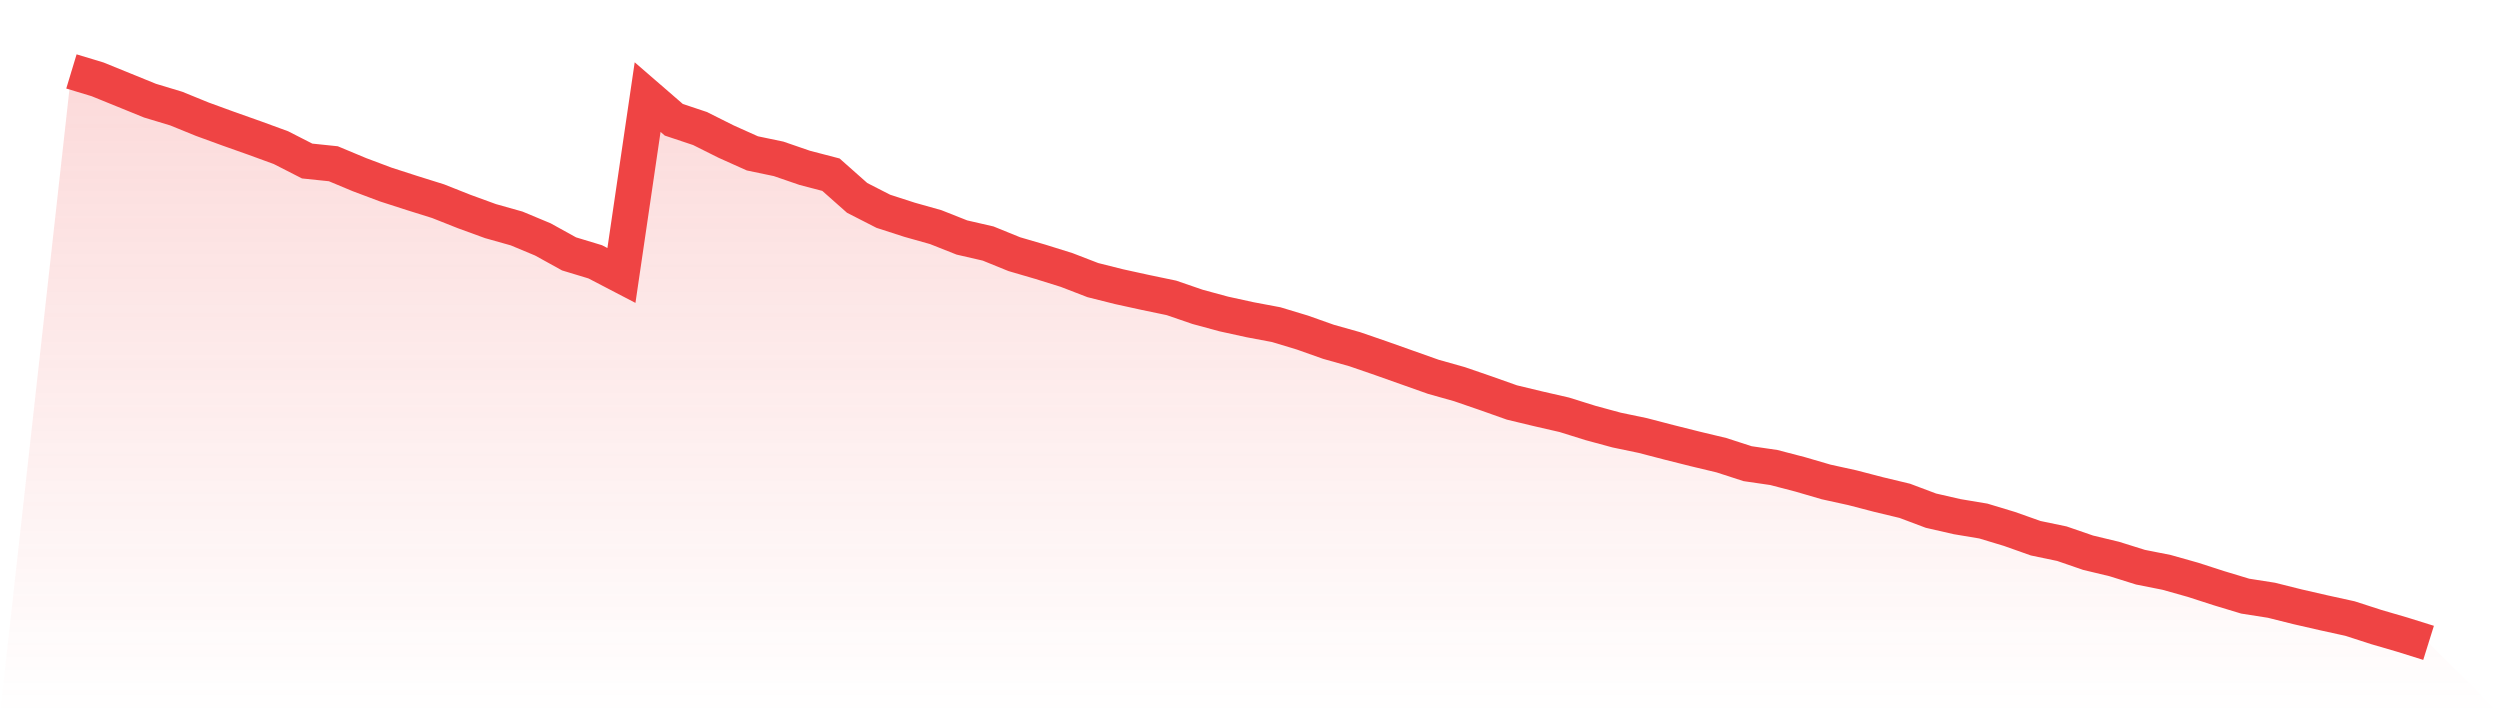
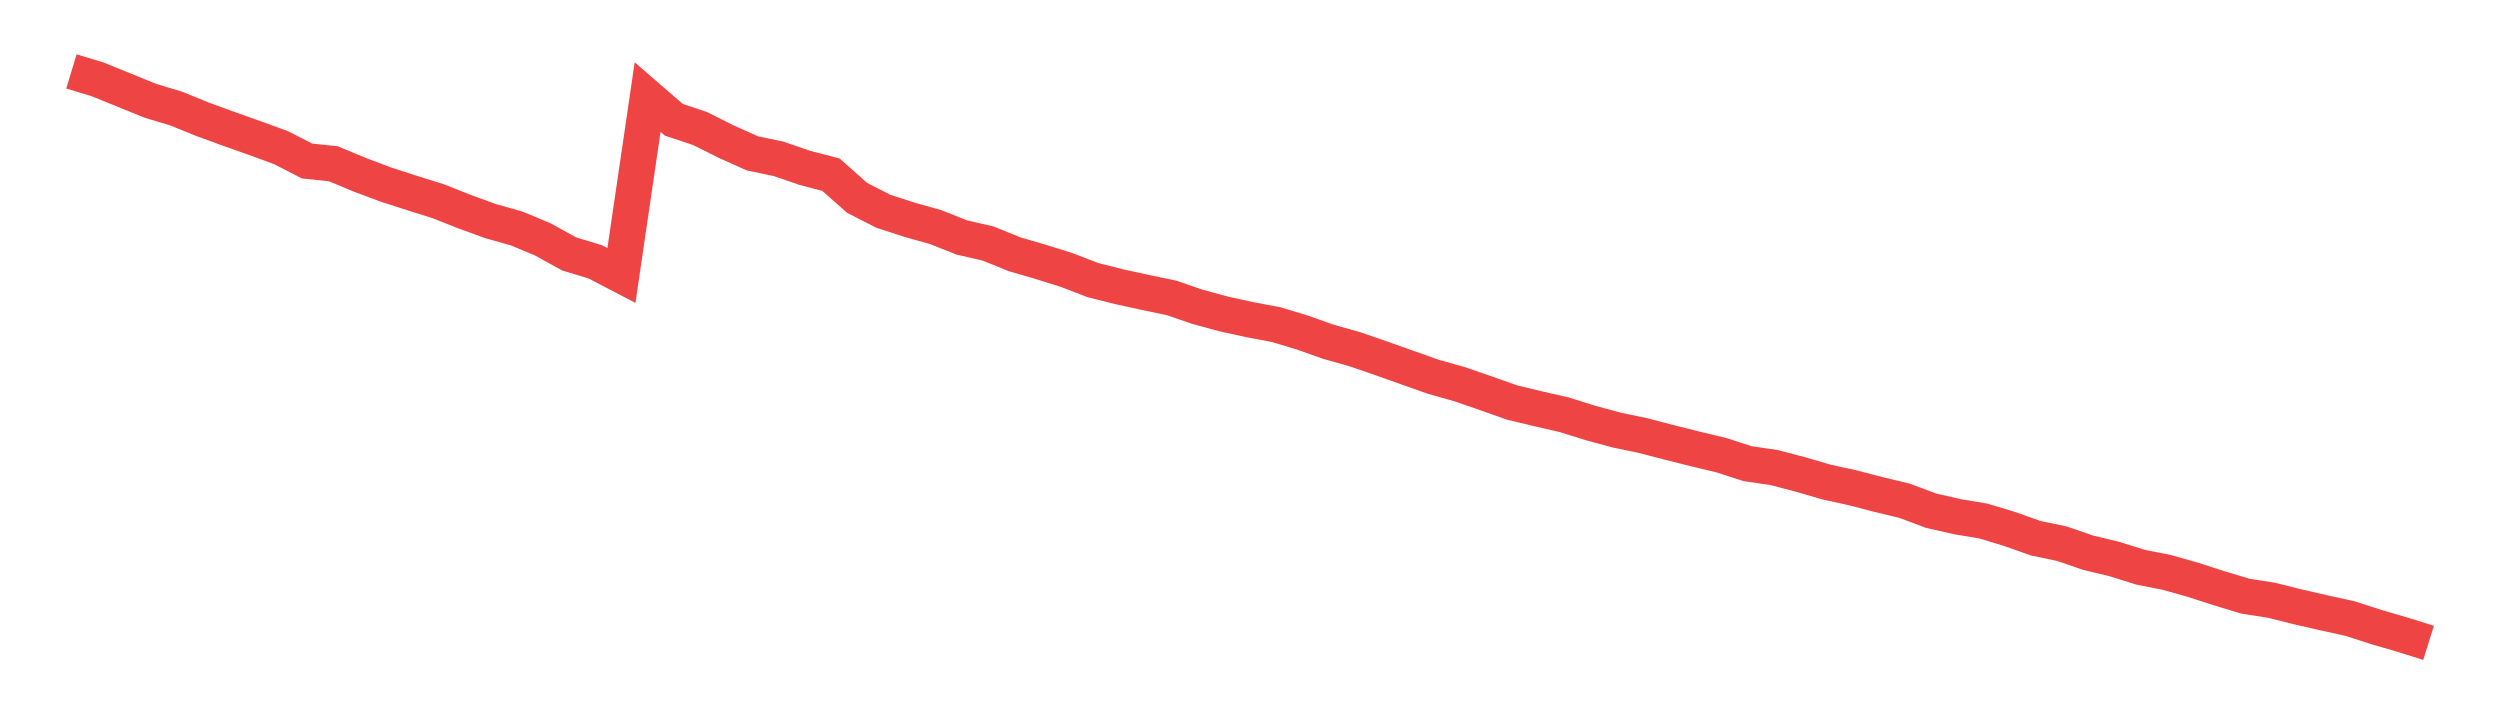
<svg xmlns="http://www.w3.org/2000/svg" viewBox="0 0 140 40">
  <defs>
    <linearGradient id="gradient" x1="0" x2="0" y1="0" y2="1">
      <stop offset="0%" stop-color="#ef4444" stop-opacity="0.2" />
      <stop offset="100%" stop-color="#ef4444" stop-opacity="0" />
    </linearGradient>
  </defs>
-   <path d="M4,4 L4,4 L5.467,4.444 L6.933,5.04 L8.4,5.637 L9.867,6.08 L11.333,6.677 L12.8,7.212 L14.267,7.732 L15.733,8.268 L17.2,9.017 L18.667,9.17 L20.133,9.782 L21.6,10.333 L23.067,10.807 L24.533,11.266 L26,11.847 L27.467,12.382 L28.933,12.795 L30.4,13.407 L31.867,14.218 L33.333,14.662 L34.8,15.426 L36.267,5.438 L37.733,6.707 L39.2,7.197 L40.667,7.931 L42.133,8.589 L43.6,8.895 L45.067,9.4 L46.533,9.782 L48,11.082 L49.467,11.832 L50.933,12.306 L52.4,12.719 L53.867,13.3 L55.333,13.637 L56.8,14.233 L58.267,14.662 L59.733,15.12 L61.2,15.686 L62.667,16.054 L64.133,16.375 L65.6,16.681 L67.067,17.185 L68.533,17.583 L70,17.904 L71.467,18.18 L72.933,18.623 L74.4,19.143 L75.867,19.556 L77.333,20.061 L78.8,20.581 L80.267,21.101 L81.733,21.514 L83.2,22.019 L84.667,22.539 L86.133,22.891 L87.6,23.228 L89.067,23.686 L90.533,24.084 L92,24.39 L93.467,24.772 L94.933,25.14 L96.4,25.491 L97.867,25.966 L99.333,26.18 L100.8,26.562 L102.267,26.99 L103.733,27.312 L105.2,27.694 L106.667,28.046 L108.133,28.597 L109.6,28.933 L111.067,29.178 L112.533,29.621 L114,30.141 L115.467,30.447 L116.933,30.952 L118.4,31.304 L119.867,31.763 L121.333,32.054 L122.8,32.467 L124.267,32.941 L125.733,33.384 L127.2,33.614 L128.667,33.981 L130.133,34.317 L131.6,34.639 L133.067,35.113 L134.533,35.541 L136,36 L140,40 L0,40 z" fill="url(#gradient)" />
  <path d="M4,4 L4,4 L5.467,4.444 L6.933,5.04 L8.4,5.637 L9.867,6.08 L11.333,6.677 L12.8,7.212 L14.267,7.732 L15.733,8.268 L17.2,9.017 L18.667,9.17 L20.133,9.782 L21.6,10.333 L23.067,10.807 L24.533,11.266 L26,11.847 L27.467,12.382 L28.933,12.795 L30.4,13.407 L31.867,14.218 L33.333,14.662 L34.8,15.426 L36.267,5.438 L37.733,6.707 L39.2,7.197 L40.667,7.931 L42.133,8.589 L43.6,8.895 L45.067,9.4 L46.533,9.782 L48,11.082 L49.467,11.832 L50.933,12.306 L52.4,12.719 L53.867,13.3 L55.333,13.637 L56.8,14.233 L58.267,14.662 L59.733,15.12 L61.2,15.686 L62.667,16.054 L64.133,16.375 L65.6,16.681 L67.067,17.185 L68.533,17.583 L70,17.904 L71.467,18.18 L72.933,18.623 L74.4,19.143 L75.867,19.556 L77.333,20.061 L78.8,20.581 L80.267,21.101 L81.733,21.514 L83.2,22.019 L84.667,22.539 L86.133,22.891 L87.6,23.228 L89.067,23.686 L90.533,24.084 L92,24.39 L93.467,24.772 L94.933,25.14 L96.4,25.491 L97.867,25.966 L99.333,26.18 L100.8,26.562 L102.267,26.99 L103.733,27.312 L105.2,27.694 L106.667,28.046 L108.133,28.597 L109.6,28.933 L111.067,29.178 L112.533,29.621 L114,30.141 L115.467,30.447 L116.933,30.952 L118.4,31.304 L119.867,31.763 L121.333,32.054 L122.8,32.467 L124.267,32.941 L125.733,33.384 L127.2,33.614 L128.667,33.981 L130.133,34.317 L131.6,34.639 L133.067,35.113 L134.533,35.541 L136,36" fill="none" stroke="#ef4444" stroke-width="2" />
</svg>